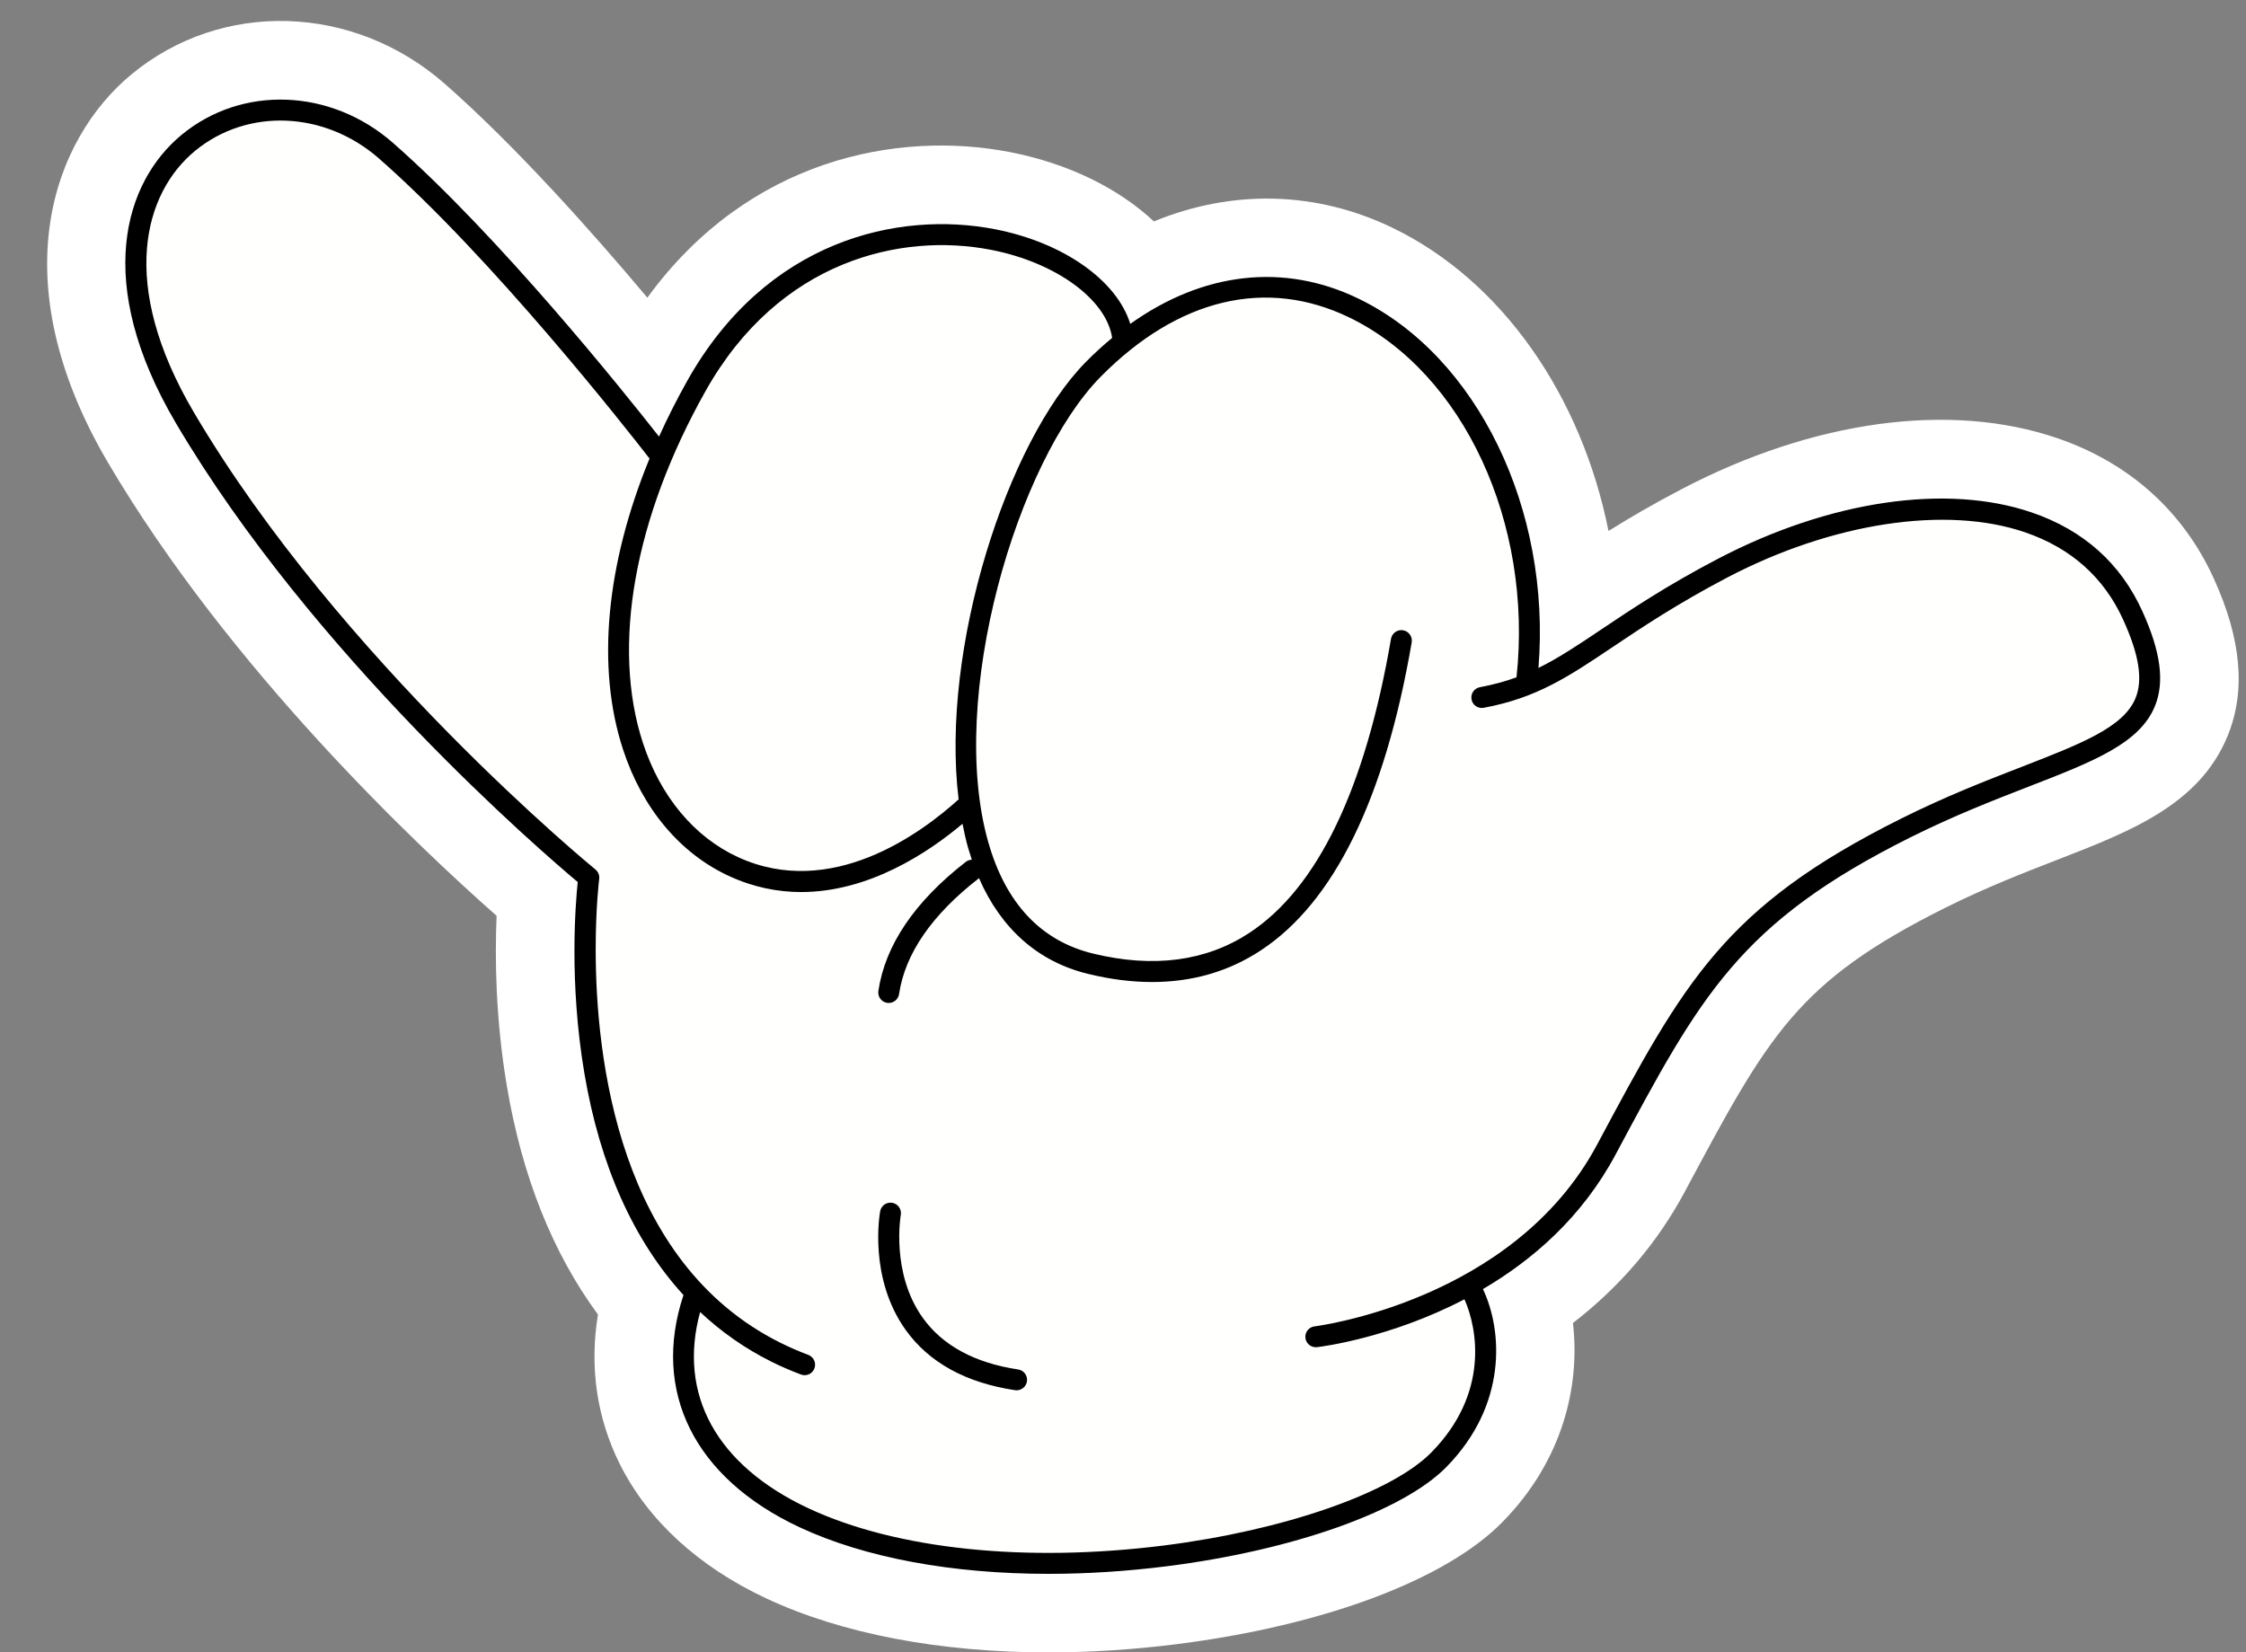
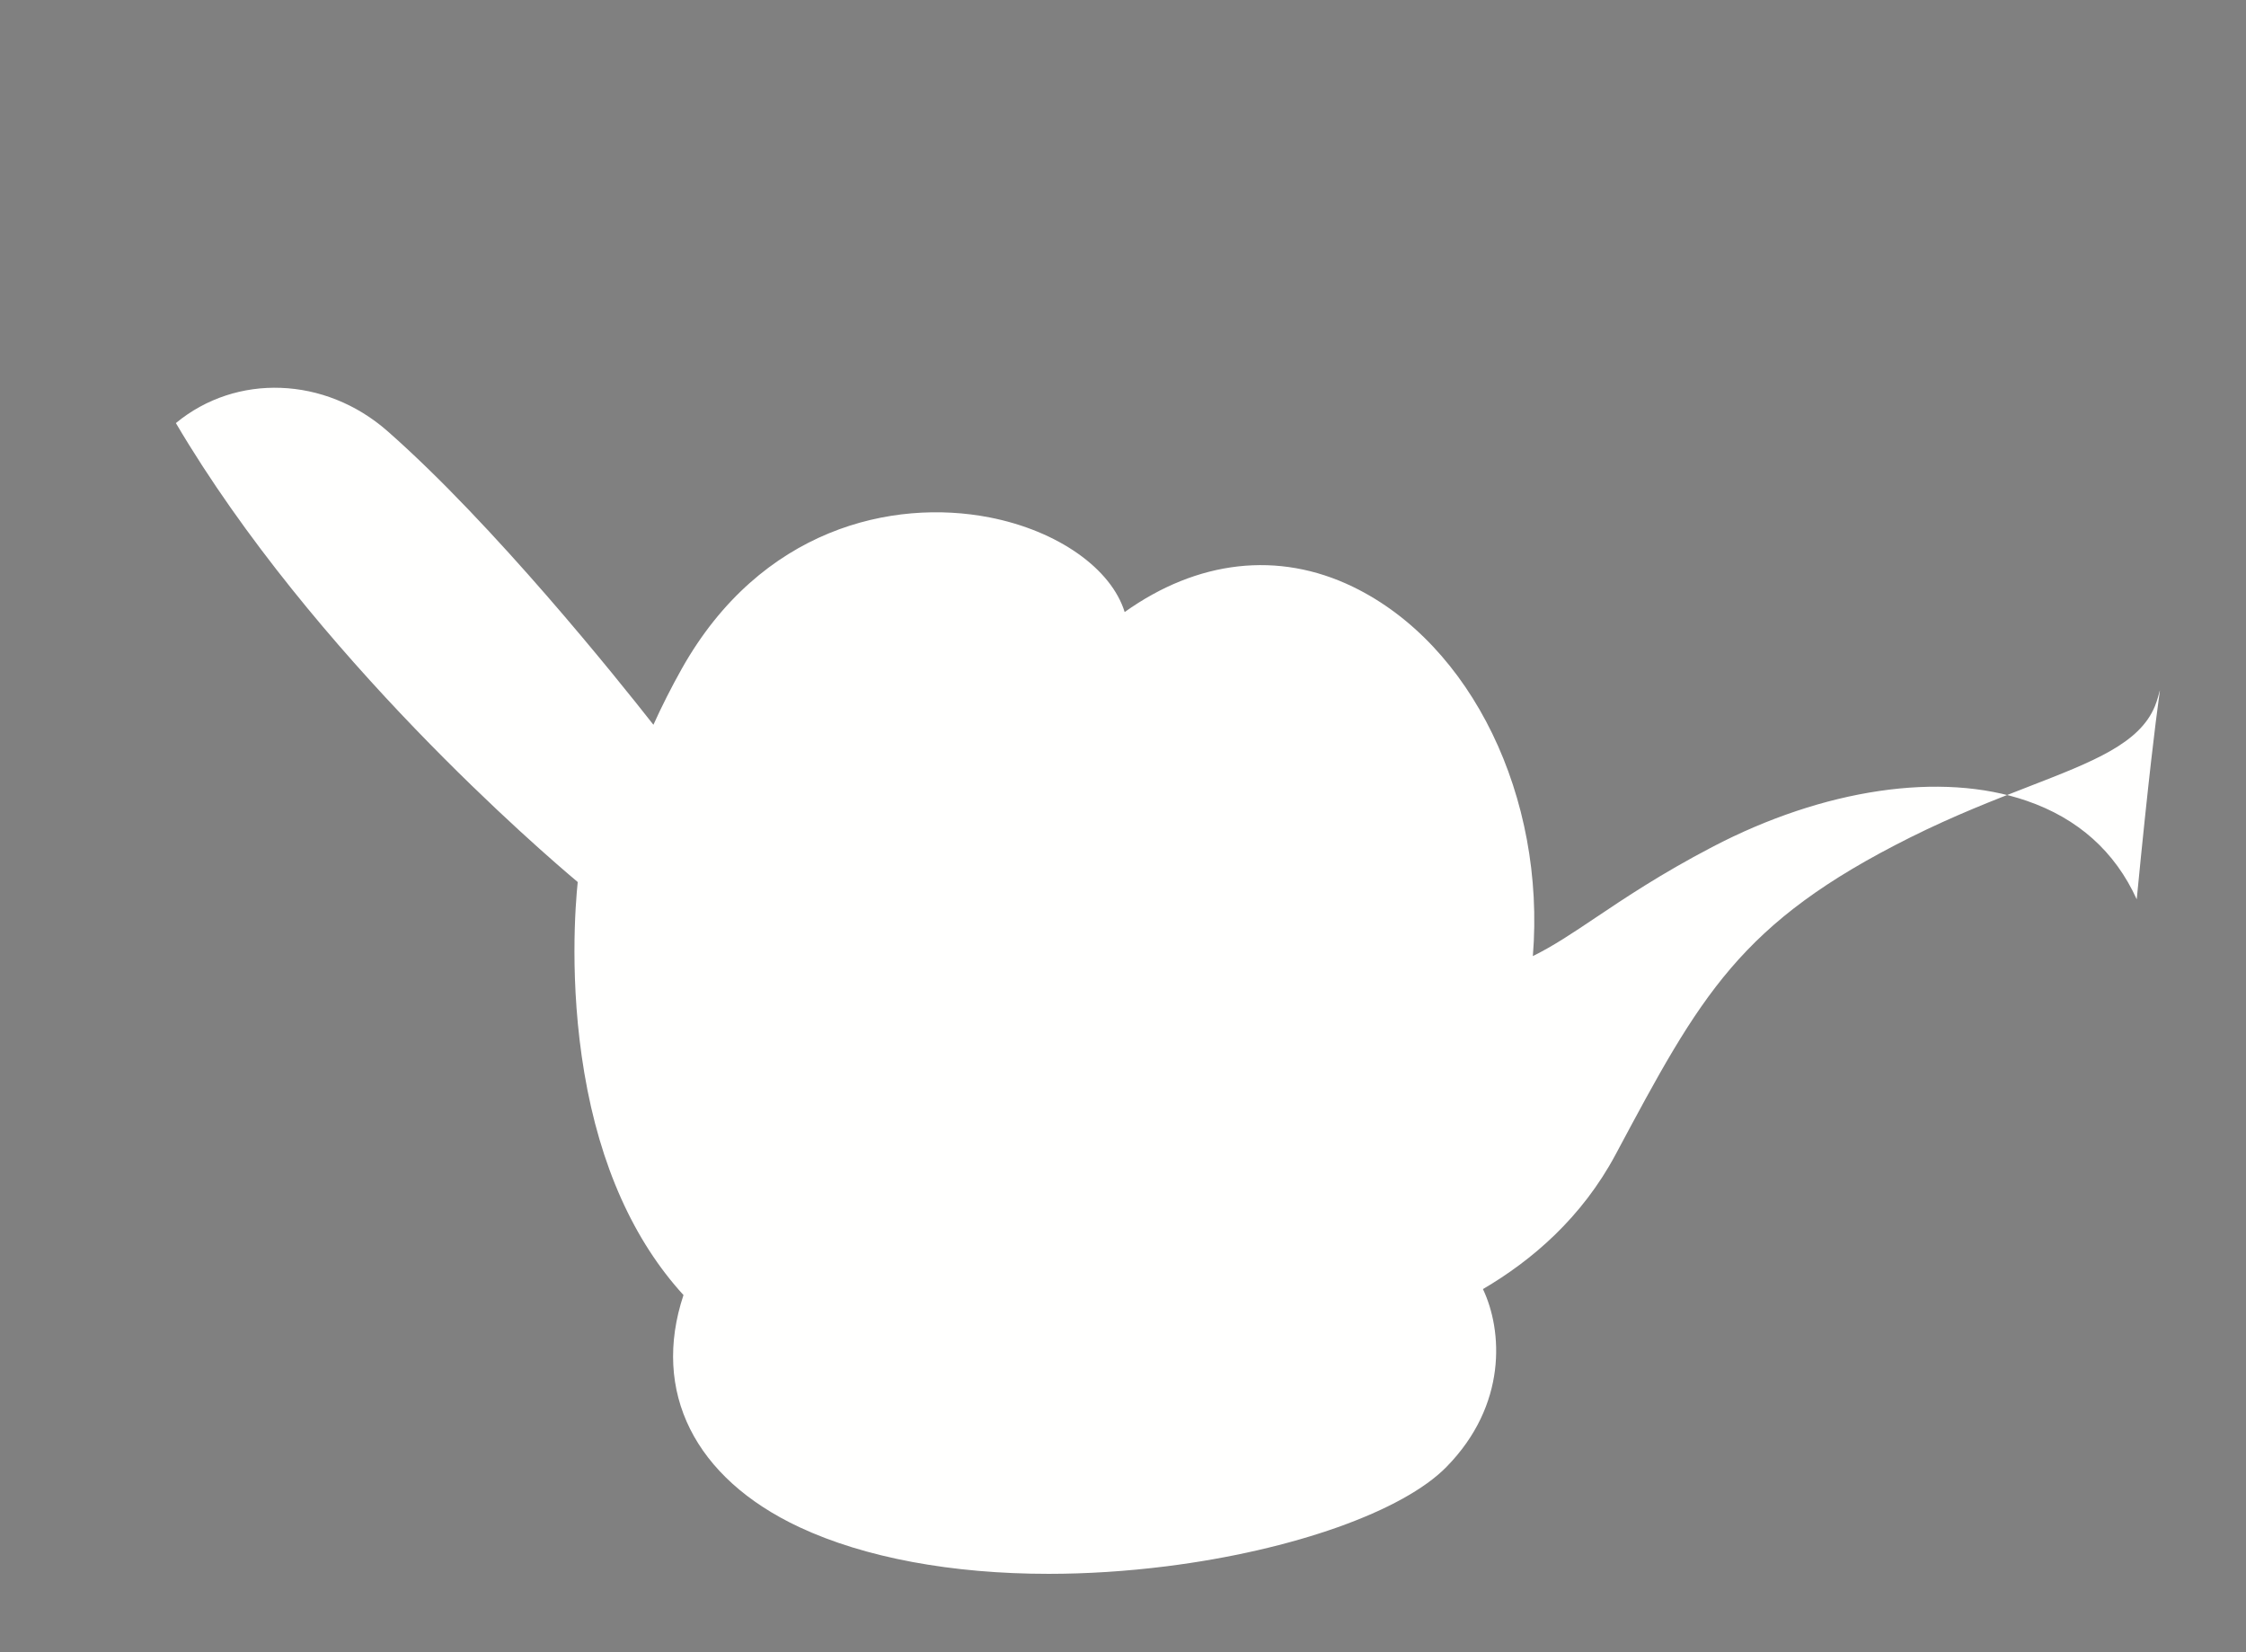
<svg xmlns="http://www.w3.org/2000/svg" height="315.5" preserveAspectRatio="xMidYMid meet" version="1.0" viewBox="-9.0 -4.0 428.8 315.5" width="428.8" zoomAndPan="magnify">
  <rect x="-9.0" y="-4.0" width="428.8" height="315.5" fill="#808080" stroke="none" />
  <g id="change1_1">
-     <path d="M416.318,136.452l-0.013,0.031c-5.361,13.128-18.504,18.23-32.418,23.633 c-6.477,2.515-13.72,5.327-21.463,9.189c-28.354,14.163-33.744,24.251-49.746,54.196c-5.204,9.735-12.37,18.146-21.376,25.107 c1.416,12.163-2.029,26.365-13.452,37.994c-10.837,11.058-34.125,19.788-62.284,23.341c-8.268,1.035-16.457,1.559-24.357,1.559 c-20.862,0-39.518-3.57-53.948-10.324c-12.93-6.056-22.591-14.929-27.943-25.661c-4.398-8.82-5.797-18.55-4.159-28.531 c-8.648-11.741-14.487-26.375-17.391-43.623c-2.179-12.906-2.298-24.58-1.959-32.503c-15.266-13.471-50.987-47.173-74.15-86.459 c-20.633-34.99-10.509-61.838,4.43-74.196c17.227-14.252,42.385-13.503,59.821,1.79c13.392,11.768,27.772,27.856,38.681,40.839 c19.271-26.477,47.745-31.976,69.268-27.785c11.096,2.169,20.63,6.871,27.444,13.224c14.969-6.157,31.001-5.825,45.608,1.251 c20.952,10.145,36.054,32.171,41.177,57.853c3.93-2.45,8.476-5.114,13.891-7.945c25.237-13.219,51.437-16.771,71.87-9.742 c13.676,4.692,23.991,13.963,29.82,26.806C418.929,118.077,419.796,127.878,416.318,136.452z" fill="#FFF" />
-   </g>
+     </g>
  <g id="change2_1">
-     <path d="M402.418,130.812c-2.92,7.15-11.75,10.58-23.96,15.32c-6.72,2.61-14.33,5.56-22.73,9.75 c-32.63,16.3-40.04,30.16-56.28,60.55c-6.43,12.03-15.92,20.19-25.33,25.7c3.76,7.91,4.68,22.1-6.97,33.96 c-8.3,8.47-29.29,15.92-53.46,18.97c-7.67,0.96-15.21,1.44-22.48,1.44c-18.42,0-35.09-3.06-47.59-8.91 c-20.05-9.39-28.25-25.89-22.13-44.32c-9.5-10.39-15.95-24.7-18.93-42.4c-2.92-17.3-1.69-32.32-1.26-36.46 c-6.63-5.56-50.56-43.26-76.72-87.63c-15.82-26.83-9.82-46.01,1.07-55.02c11.53-9.54,28.5-8.9,40.37,1.51 c20.29,17.83,43.81,47.18,50.8,56.09c1.61-3.56,3.41-7.12,5.41-10.69c15.08-26.82,40.23-32.51,58.76-28.9 c13.1,2.56,23.25,9.8,25.8,18.07c13.88-9.9,29.32-11.73,43.58-4.82c22.7,10.99,36.8,40.26,34.35,70.51 c3.86-1.9,7.53-4.35,12.01-7.36c5.52-3.7,12.39-8.32,22.2-13.45c21.29-11.15,43.73-14.46,60.04-8.85c9.82,3.37,16.9,9.7,21.04,18.82 C403.528,120.443,404.288,126.202,402.418,130.812z" fill="#FFFFFE" />
+     <path d="M402.418,130.812c-2.92,7.15-11.75,10.58-23.96,15.32c-6.72,2.61-14.33,5.56-22.73,9.75 c-32.63,16.3-40.04,30.16-56.28,60.55c-6.43,12.03-15.92,20.19-25.33,25.7c3.76,7.91,4.68,22.1-6.97,33.96 c-8.3,8.47-29.29,15.92-53.46,18.97c-7.67,0.96-15.21,1.44-22.48,1.44c-18.42,0-35.09-3.06-47.59-8.91 c-20.05-9.39-28.25-25.89-22.13-44.32c-9.5-10.39-15.95-24.7-18.93-42.4c-2.92-17.3-1.69-32.32-1.26-36.46 c-6.63-5.56-50.56-43.26-76.72-87.63c11.53-9.54,28.5-8.9,40.37,1.51 c20.29,17.83,43.81,47.18,50.8,56.09c1.61-3.56,3.41-7.12,5.41-10.69c15.08-26.82,40.23-32.51,58.76-28.9 c13.1,2.56,23.25,9.8,25.8,18.07c13.88-9.9,29.32-11.73,43.58-4.82c22.7,10.99,36.8,40.26,34.35,70.51 c3.86-1.9,7.53-4.35,12.01-7.36c5.52-3.7,12.39-8.32,22.2-13.45c21.29-11.15,43.73-14.46,60.04-8.85c9.82,3.37,16.9,9.7,21.04,18.82 C403.528,120.443,404.288,126.202,402.418,130.812z" fill="#FFFFFE" />
  </g>
  <g id="change3_1">
-     <path d="M400.008,112.693c-4.14-9.12-11.22-15.45-21.04-18.82c-16.31-5.61-38.75-2.3-60.04,8.85c-9.81,5.13-16.68,9.75-22.2,13.45 c-4.48,3.01-8.15,5.46-12.01,7.36c2.45-30.25-11.65-59.52-34.35-70.51c-14.26-6.91-29.7-5.08-43.58,4.82 c-2.55-8.27-12.7-15.51-25.8-18.07c-18.53-3.61-43.68,2.08-58.76,28.9c-2,3.57-3.8,7.13-5.41,10.69 c-6.99-8.91-30.51-38.26-50.8-56.09c-11.87-10.41-28.84-11.05-40.37-1.51c-10.89,9.01-16.89,28.19-1.07,55.02 c26.16,44.37,70.09,82.07,76.72,87.63c-0.43,4.14-1.66,19.16,1.26,36.46c2.98,17.7,9.43,32.01,18.93,42.4 c-6.12,18.43,2.08,34.93,22.13,44.32c12.5,5.85,29.17,8.91,47.59,8.91c7.27,0,14.81-0.48,22.48-1.44 c24.17-3.05,45.16-10.5,53.46-18.97c11.65-11.86,10.73-26.05,6.97-33.96c9.41-5.51,18.9-13.67,25.33-25.7 c16.24-30.39,23.65-44.25,56.28-60.55c8.4-4.19,16.01-7.14,22.73-9.75c12.21-4.74,21.04-8.17,23.96-15.32 C404.288,126.202,403.528,120.443,400.008,112.693z M125.718,70.633c14.03-24.96,37.36-30.28,54.5-26.93 c12.36,2.41,22.02,9.46,23.11,16.81c-1.7,1.41-3.38,2.93-5.01,4.59c-15.04,15.21-27.81,54.78-24.3,83.52 c-7.23,6.55-24.33,19.13-42.04,11.07c-8.41-3.84-14.9-11.61-18.25-21.89C107.718,119.362,112.078,94.883,125.718,70.633z M398.708,129.302c-2.27,5.56-10.42,8.72-21.69,13.1c-6.81,2.64-14.52,5.63-23.08,9.91c-33.77,16.86-41.36,31.08-58.02,62.23 c-15.98,29.91-53.56,34.66-53.94,34.71c-1.1,0.13-1.88,1.12-1.75,2.22c0.12,1.01,0.98,1.76,1.98,1.76c0.08,0,0.16,0,0.24-0.01 c0.93-0.11,13.98-1.76,28.14-9.14c2.51,5.62,4.72,18-6.29,29.21c-7.59,7.75-28.14,14.9-51.11,17.8c-26.37,3.32-51.1,0.73-67.87-7.12 c-17.55-8.22-24.94-21.75-20.65-37.46c4.05,3.8,8.57,6.97,13.55,9.45v0.01c1.83,0.91,3.75,1.74,5.7,2.47 c0.23,0.09,0.47,0.13,0.7,0.13c0.81,0,1.57-0.49,1.87-1.3c0.39-1.03-0.13-2.18-1.16-2.57c-1.83-0.69-3.62-1.47-5.33-2.32 c-30.91-15.39-35.27-54.38-35.27-75.12c0-7.98,0.64-13.25,0.67-13.44c0.09-0.69-0.19-1.37-0.72-1.81 c-0.49-0.39-48.82-40.04-76.66-87.27c-14.53-24.65-9.44-41.94,0.18-49.9c10.01-8.28,24.8-7.67,35.18,1.44 c21.69,19.05,47.19,51.55,51.63,57.27c-8.3,20.19-10.19,39.83-5.08,55.49c3.7,11.35,10.95,19.98,20.4,24.29 c4.65,2.12,9.23,2.99,13.63,2.99c12.97,0,24.29-7.55,30.8-13.03c0.3,1.56,0.65,3.09,1.06,4.56c0.23,0.78,0.47,1.55,0.72,2.3 c-0.4,0.01-0.81,0.15-1.15,0.41c-9.77,7.6-15.39,15.89-16.69,24.65c-0.16,1.09,0.59,2.11,1.68,2.27c0.1,0.01,0.2,0.02,0.3,0.02 c0.97,0,1.83-0.71,1.97-1.71c1.15-7.7,6.26-15.12,15.2-22.07c0.02-0.02,0.04-0.04,0.06-0.05c4.22,9.69,11.33,15.98,20.84,18.28 c4.25,1.04,8.33,1.55,12.21,1.55c7.69,0,14.63-2.01,20.74-6.03c13.99-9.19,23.69-28.98,28.82-58.82c0.18-1.09-0.55-2.12-1.64-2.31 s-2.12,0.55-2.31,1.63c-4.93,28.71-14.04,47.6-27.06,56.16c-8.25,5.41-18.28,6.74-29.82,3.94c-9.96-2.42-16.69-9.59-20.02-21.31 c-7.83-27.59,5.5-72.67,21.49-88.85c14.77-14.95,31.63-18.96,47.46-11.29c21.79,10.55,35.08,39.3,31.91,68.7 c-2.14,0.78-4.42,1.41-6.99,1.89c-1.08,0.2-1.8,1.24-1.6,2.33c0.2,1.09,1.24,1.8,2.33,1.6c10.12-1.87,16.23-5.97,24.69-11.65 c5.44-3.65,12.21-8.19,21.82-13.23c20.03-10.49,41.84-13.79,56.89-8.61c8.74,3,15.03,8.62,18.69,16.69 C399.398,121.032,400.148,125.782,398.708,129.302z M187.062,259.753c-0.148,0.992-1.002,1.703-1.975,1.703 c-0.1,0-0.199-0.007-0.3-0.022c-9.414-1.414-16.443-5.291-20.893-11.524c-7.088-9.929-4.948-22.127-4.854-22.642 c0.199-1.087,1.243-1.81,2.328-1.605c1.086,0.199,1.804,1.24,1.606,2.325c-0.02,0.11-1.913,11.102,4.195,19.628 c3.797,5.3,9.924,8.618,18.21,9.863C186.474,257.642,187.226,258.661,187.062,259.753z" fill="inherit" />
-   </g>
+     </g>
</svg>